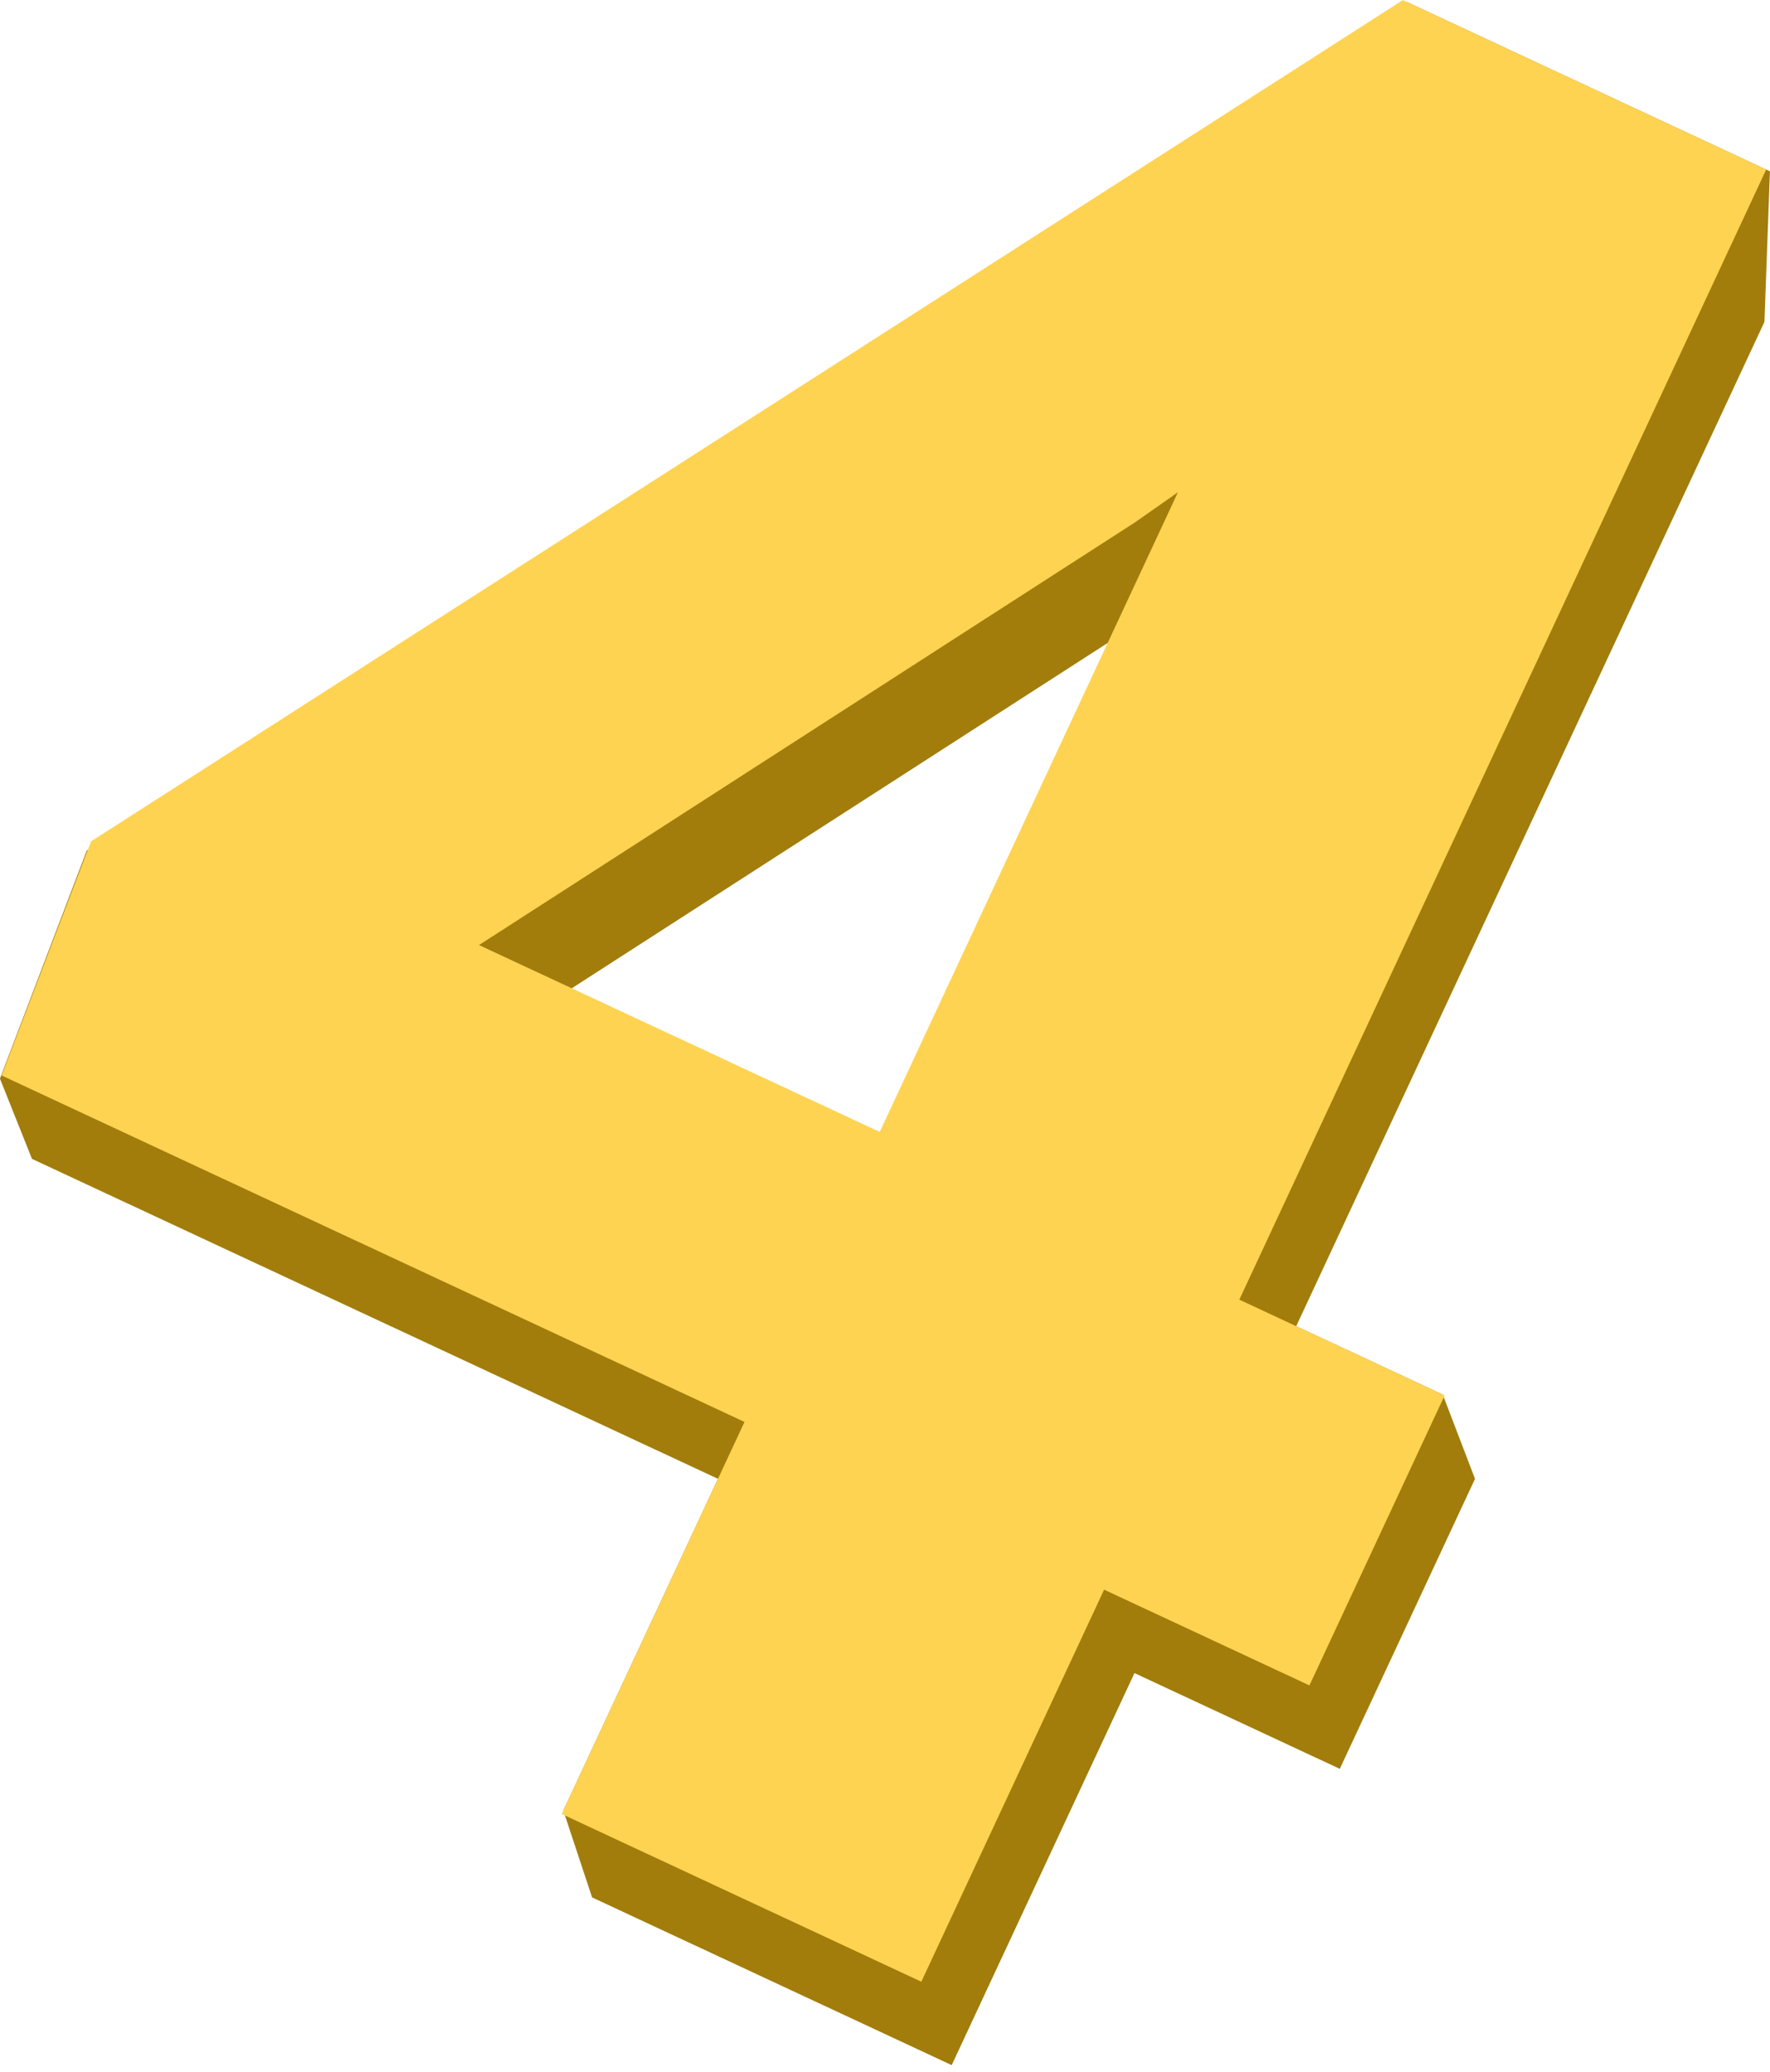
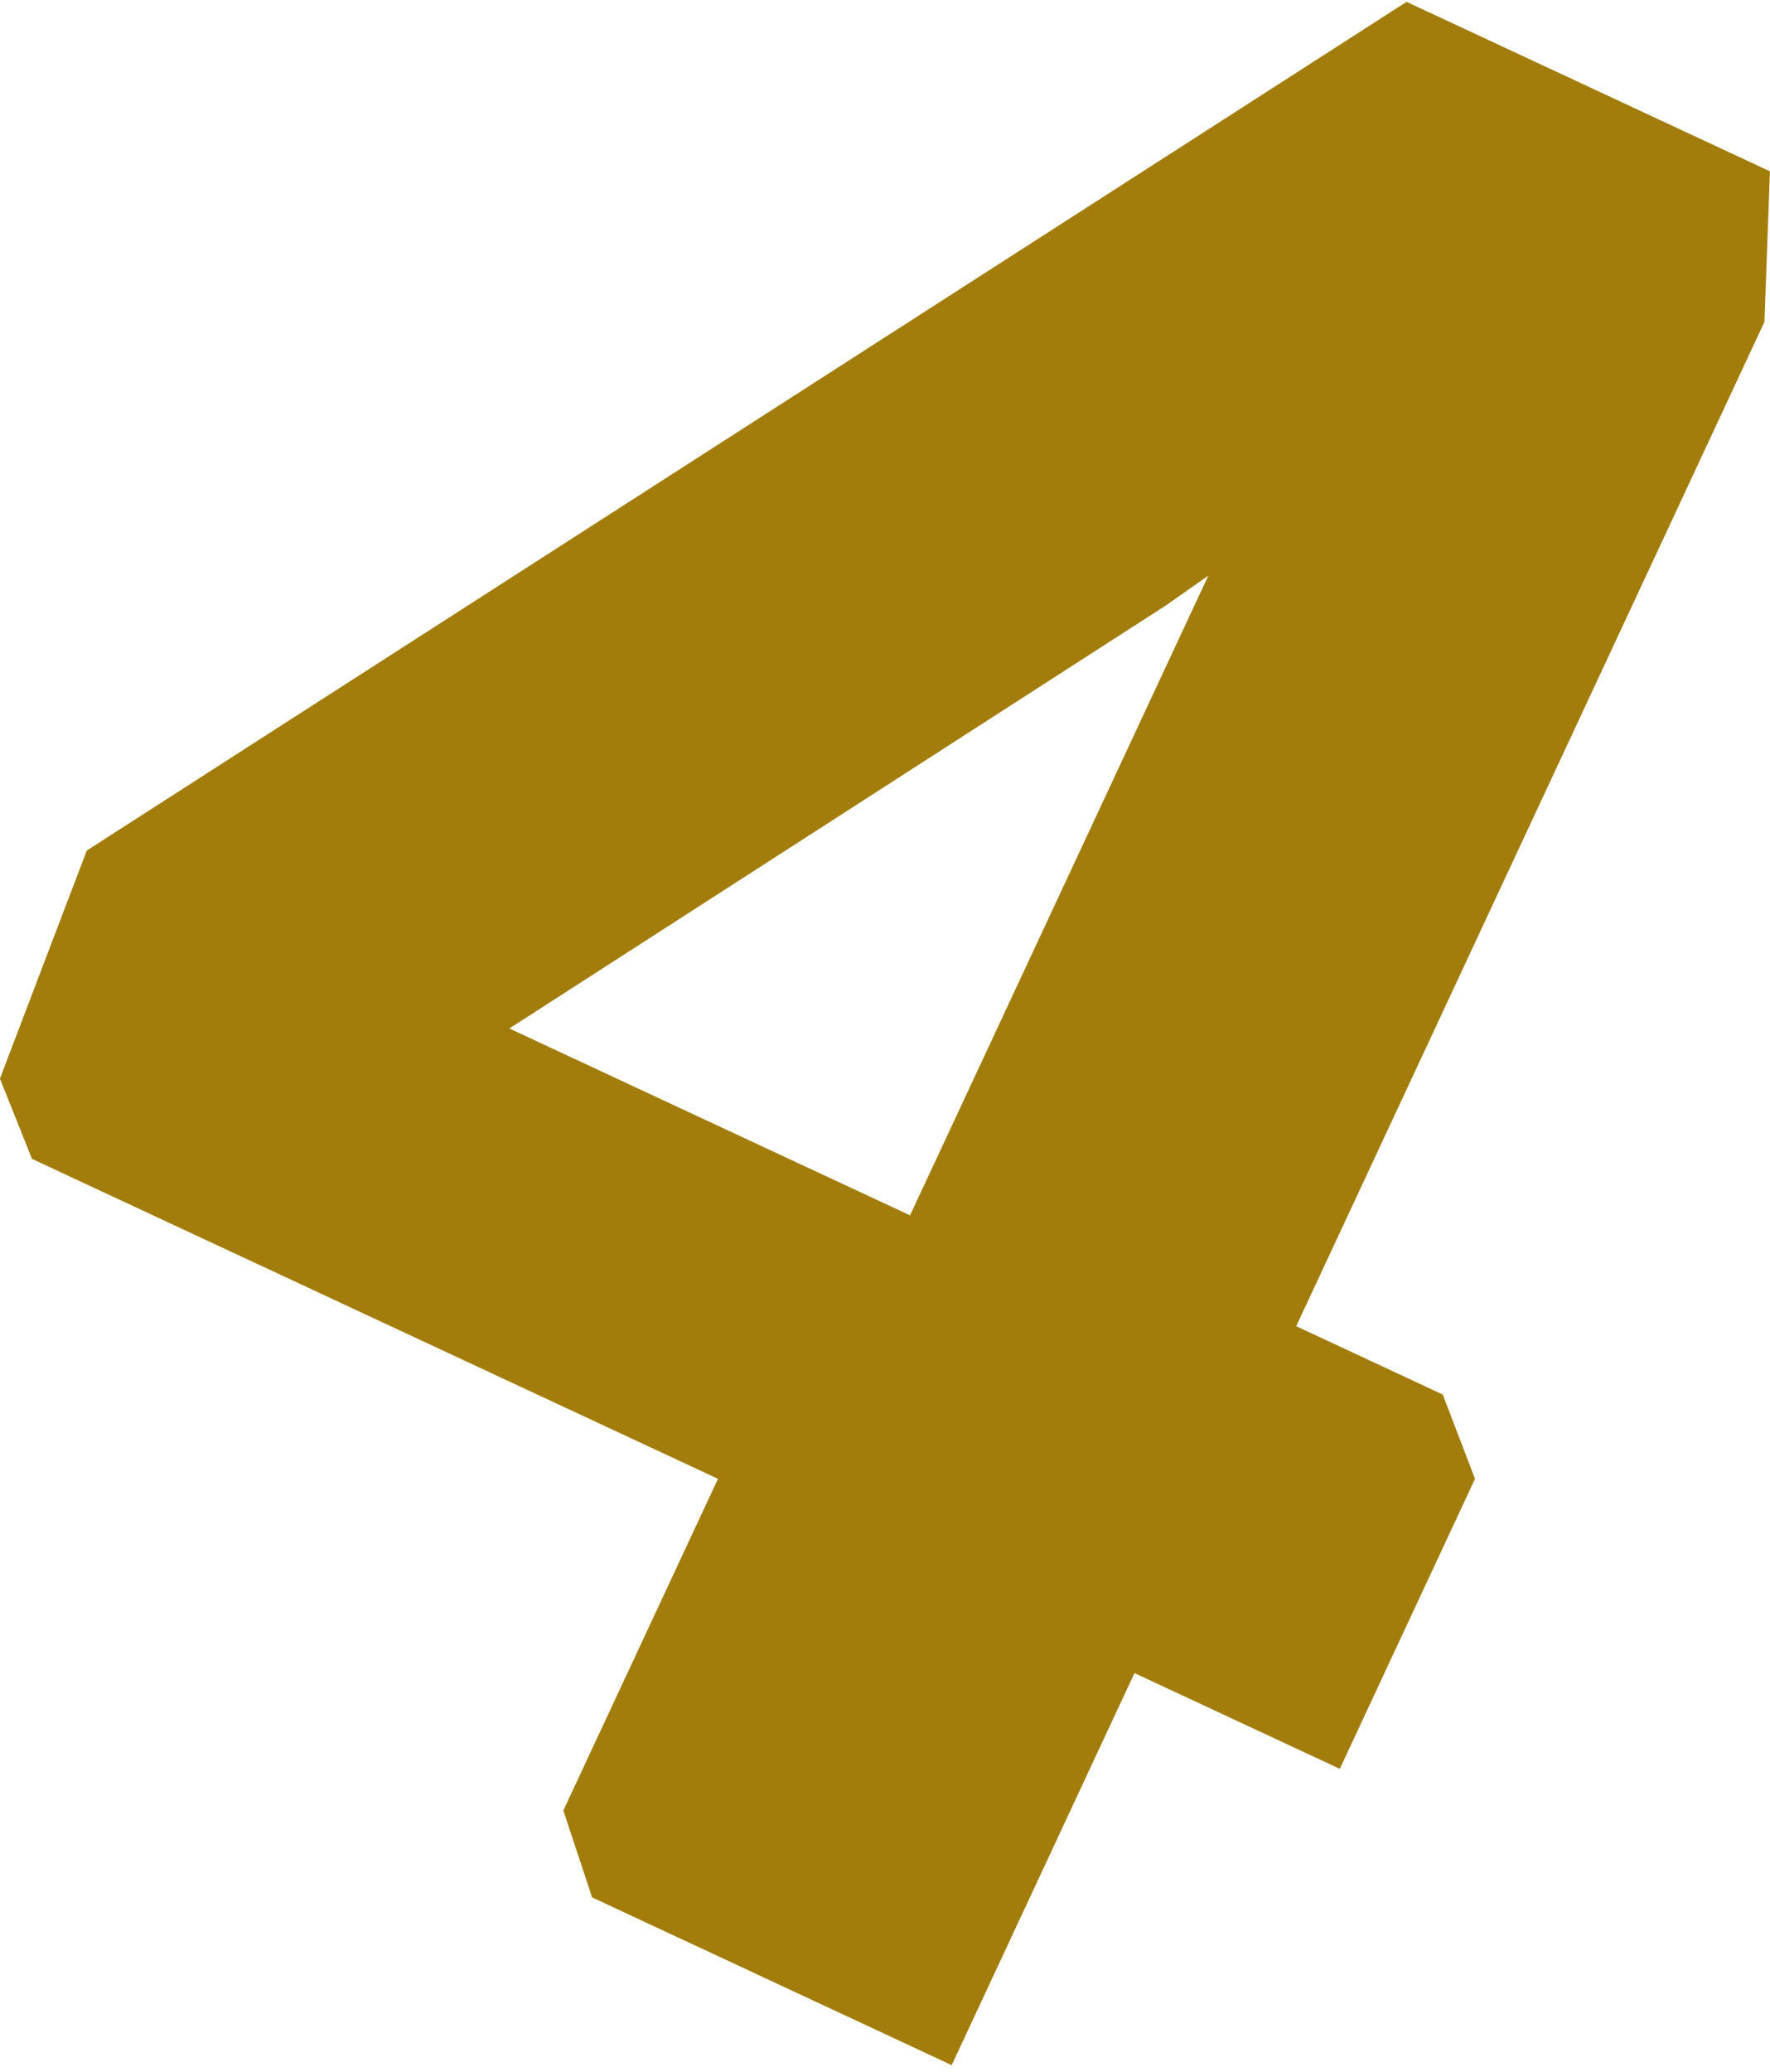
<svg xmlns="http://www.w3.org/2000/svg" width="141px" height="165px" viewBox="0 0 141 165" version="1.1">
  <title>4</title>
  <desc>Created with Sketch.</desc>
  <g id="404" stroke="none" stroke-width="1" fill="none" fill-rule="evenodd">
    <g id="404-2" transform="translate(-253, -233)" fill-rule="nonzero">
      <g id="4" transform="translate(325, 305.5) rotate(25) translate(-325, -305.5) translate(264, 223)">
        <path d="M98.656,5.68434189e-14 L103.328,11.051 L103.328,99.312 L116.209,99.312 L121.375,104.312 L121.375,129.797 L103.328,129.797 L103.328,164.25 L71.719,164.25 L66.719,158.946 L66.719,129.797 L6.422,129.797 L1.408,125.082 L2.77111667e-13,105.696 L66.719,5.68434189e-14 L98.656,5.68434189e-14 Z M71.719,48.094 L69.641,51.703 L36.5,104.312 L71.719,104.312 L71.719,48.094 Z" id="Combined-Shape" fill="#A27D0B" />
-         <path d="M98.328,0 L98.328,99.312 L116.375,99.312 L116.375,124.797 L98.328,124.797 L98.328,159.25 L66.719,159.25 L66.719,124.797 L1.422,124.797 L0,104.891 L66.391,0 L98.328,0 Z M66.719,43.094 L64.641,46.703 L31.5,99.312 L66.719,99.312 L66.719,43.094 Z" id="Combined-Shape" fill="#FED351" />
      </g>
    </g>
  </g>
</svg>